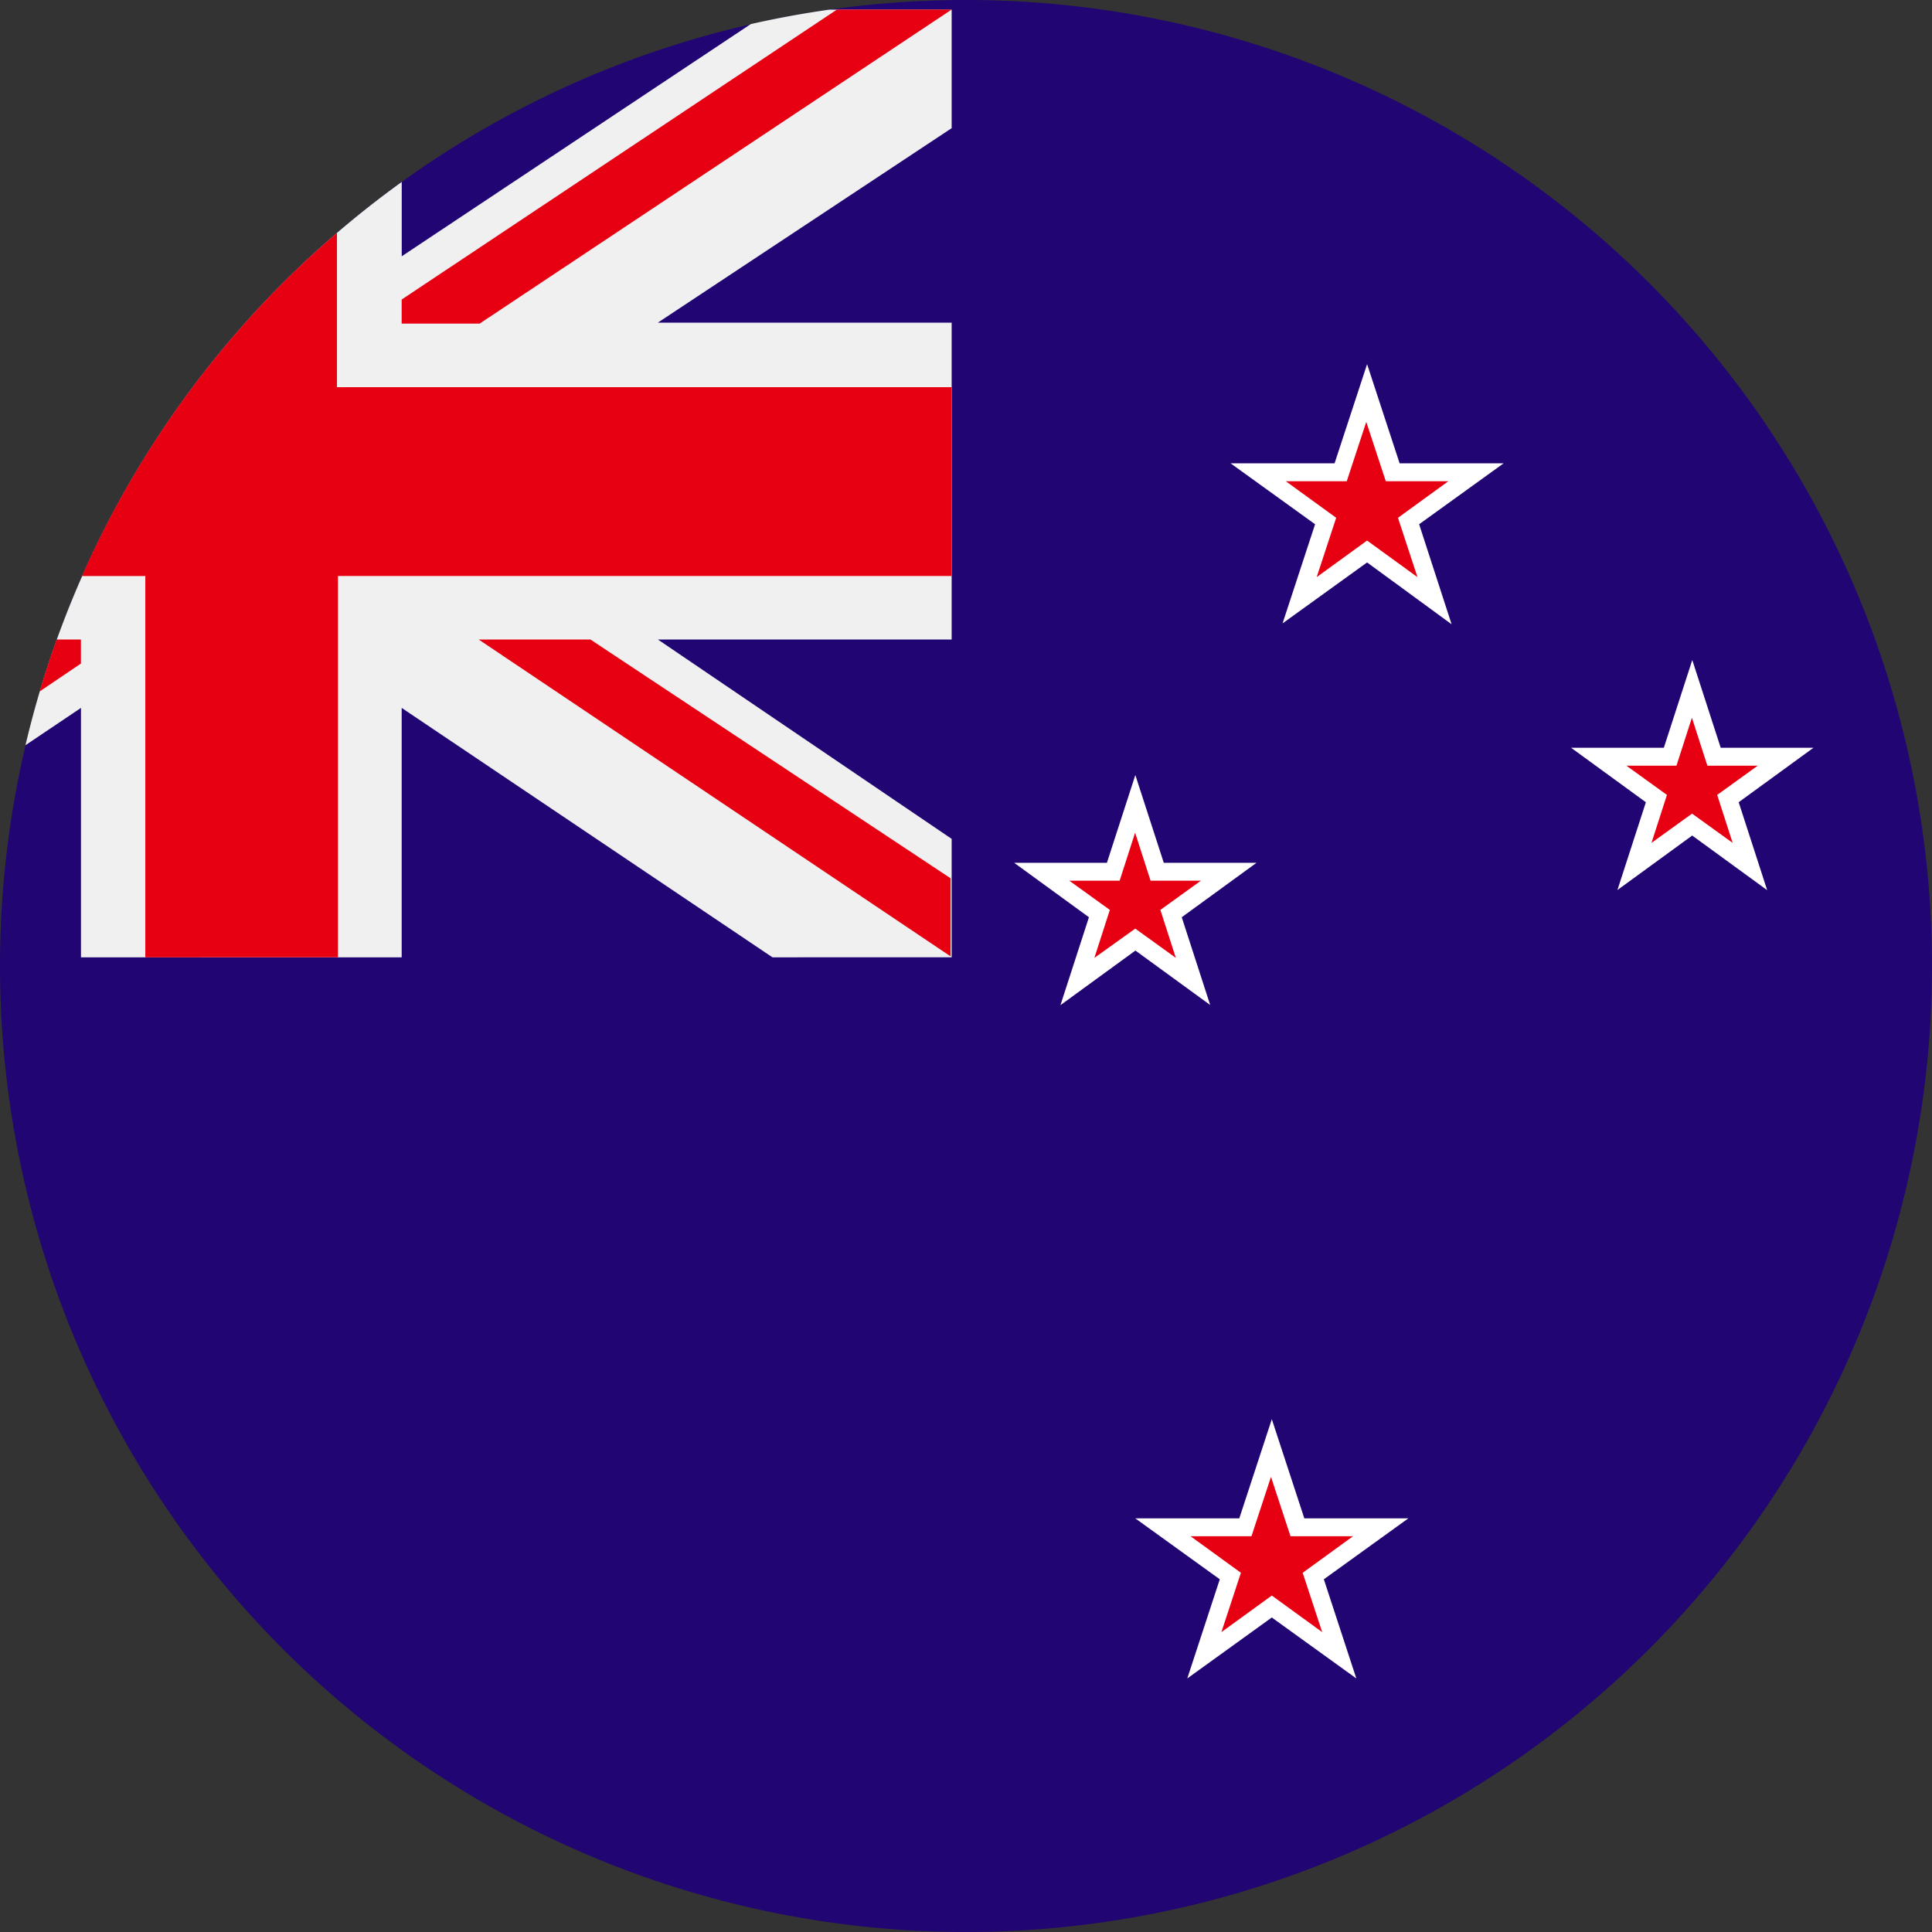
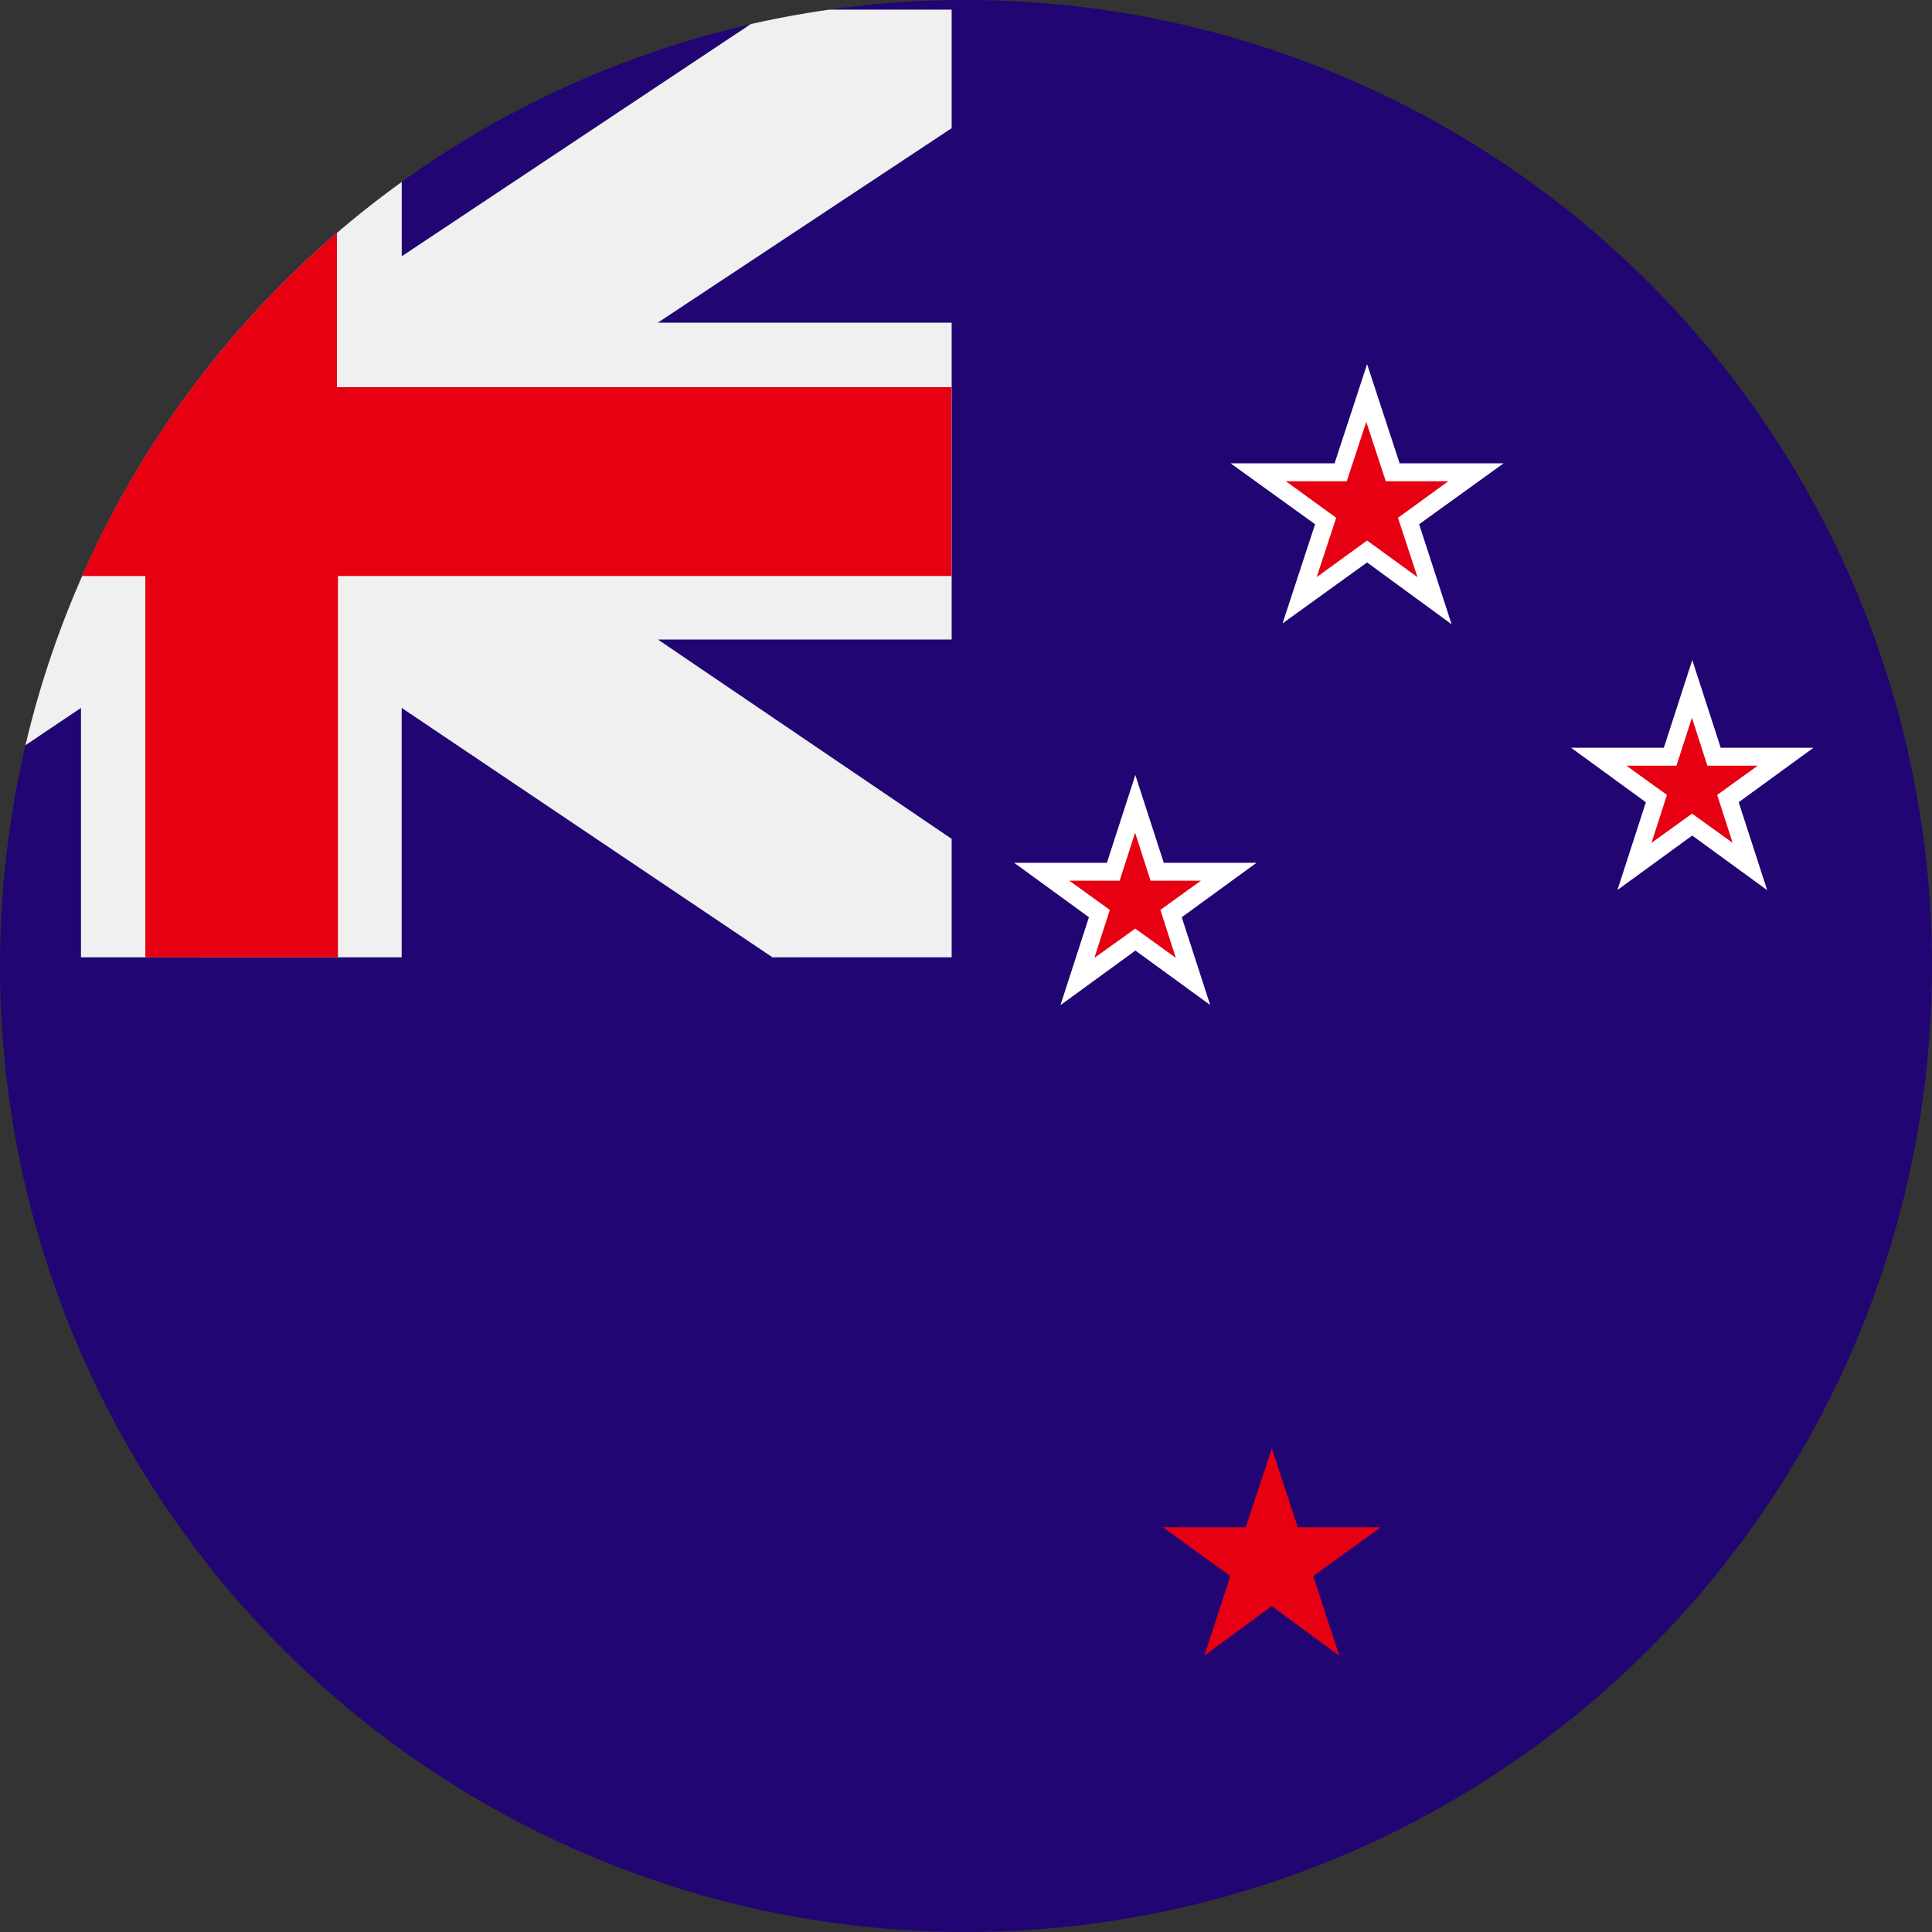
<svg xmlns="http://www.w3.org/2000/svg" t="1718331834033" class="icon" viewBox="0 0 1024 1024" version="1.1" p-id="36366" width="38" height="38">
  <rect x="0" y="0" width="1024" height="1024" fill="#333333" stroke="none" />
  <path d="M512 512m-512 0a512 512 0 1 0 1024 0 512 512 0 1 0-1024 0Z" fill="#200573" p-id="36367" />
  <path d="M409.416 507.402l-196.516-132.198v132.198h-169.984v-132.198l-29.42 19.784a512.553 512.553 0 0 1 199.434-298.557v39.404l184.986-123.064q20.48-4.649 41.615-7.66h64.87v62.822l-155.72 103.076h155.72v167.936h-155.72l155.72 105.677v62.761z" fill="#F0F0F0" p-id="36368" />
-   <path d="M253.696 338.944h59.238l190.915 126.577v41.38z m-223.693 0h12.882v12.759l-21.893 14.797a554.906 554.906 0 0 1 9.011-27.556z m182.886-167.424v-12.759l230.707-153.682h60.774l-250.153 166.441z" fill="#E60012" p-id="36369" />
  <path d="M77.025 507.402v-202.097h-33.597a513.362 513.362 0 0 1 135.168-181.903v81.797h325.734v100.096h-325.212v202.097z" fill="#E60012" p-id="36370" />
  <path d="M674.079 767.703l13.783 41.789h43.94l-35.758 25.846 13.783 42.22-35.748-26.276-35.758 26.276 13.783-42.22-35.748-25.846h43.94z" fill="#E60012" p-id="36371" />
-   <path d="M718.879 889.61l-44.8-32.307-44.8 32.307 17.234-52.552-44.8-32.307h55.142l17.234-52.552 17.234 52.552h55.142l-44.8 32.307z m-44.8-43.94l26.706 19.384-10.332-31.447 26.706-19.384h-33.167l-10.342-31.447-10.342 31.447h-32.307l26.706 19.384-10.332 31.447 26.706-19.384z" fill="#FFFFFF" p-id="36372" />
  <path d="M896.891 364.892l11.633 36.188h37.888l-30.587 21.965 11.633 36.188-30.587-22.405-30.587 22.395 11.633-36.188-30.587-21.965h37.888z" fill="#E60012" p-id="36373" />
  <path d="M936.53 471.726l-39.629-28.867-39.629 28.867 15.073-46.52-39.629-28.867h49.152l15.073-46.52 15.073 46.52h49.152l-39.629 28.856 15.073 46.52z m-74.516-65.905l21.504 15.503-8.192 25.416 21.504-15.503 21.504 15.503-8.192-25.416 21.504-15.503h-26.706l-8.192-25.416-8.192 25.416z" fill="#FFFFFF" p-id="36374" />
  <path d="M601.723 426.281l11.633 35.758h37.888l-30.587 22.395 11.633 35.748-30.587-21.965-30.587 21.965 11.633-35.748-30.587-22.405h37.888z" fill="#E60012" p-id="36375" />
  <path d="M562.084 532.675l15.073-46.52-39.629-28.856h49.152l15.073-46.52 15.073 46.52h49.152l-39.629 28.856 15.073 46.52-39.629-28.856-39.629 28.856z m39.629-40.489l21.504 15.503-8.192-25.416 21.504-15.503h-26.706l-8.192-25.416-8.192 25.416h-26.706l21.504 15.503-8.192 25.416z" fill="#FFFFFF" p-id="36376" />
  <path d="M724.593 208.527l13.783 41.789h43.909l-35.758 26.276 13.783 41.789-35.758-25.846-35.748 25.846 13.783-41.789-35.758-26.276h43.94z" fill="#E60012" p-id="36377" />
  <path d="M769.382 330.875l-44.8-32.768-44.8 32.307 17.234-52.552-44.8-32.307h55.142l17.234-52.552 17.234 52.552h55.142l-44.8 32.307z m-44.8-44.37l26.706 19.384-10.332-31.447 26.706-19.384h-33.167l-10.342-31.447-10.342 31.447h-32.307l26.706 19.384-10.342 31.447 26.706-19.384z" fill="#FFFFFF" p-id="36378" />
</svg>